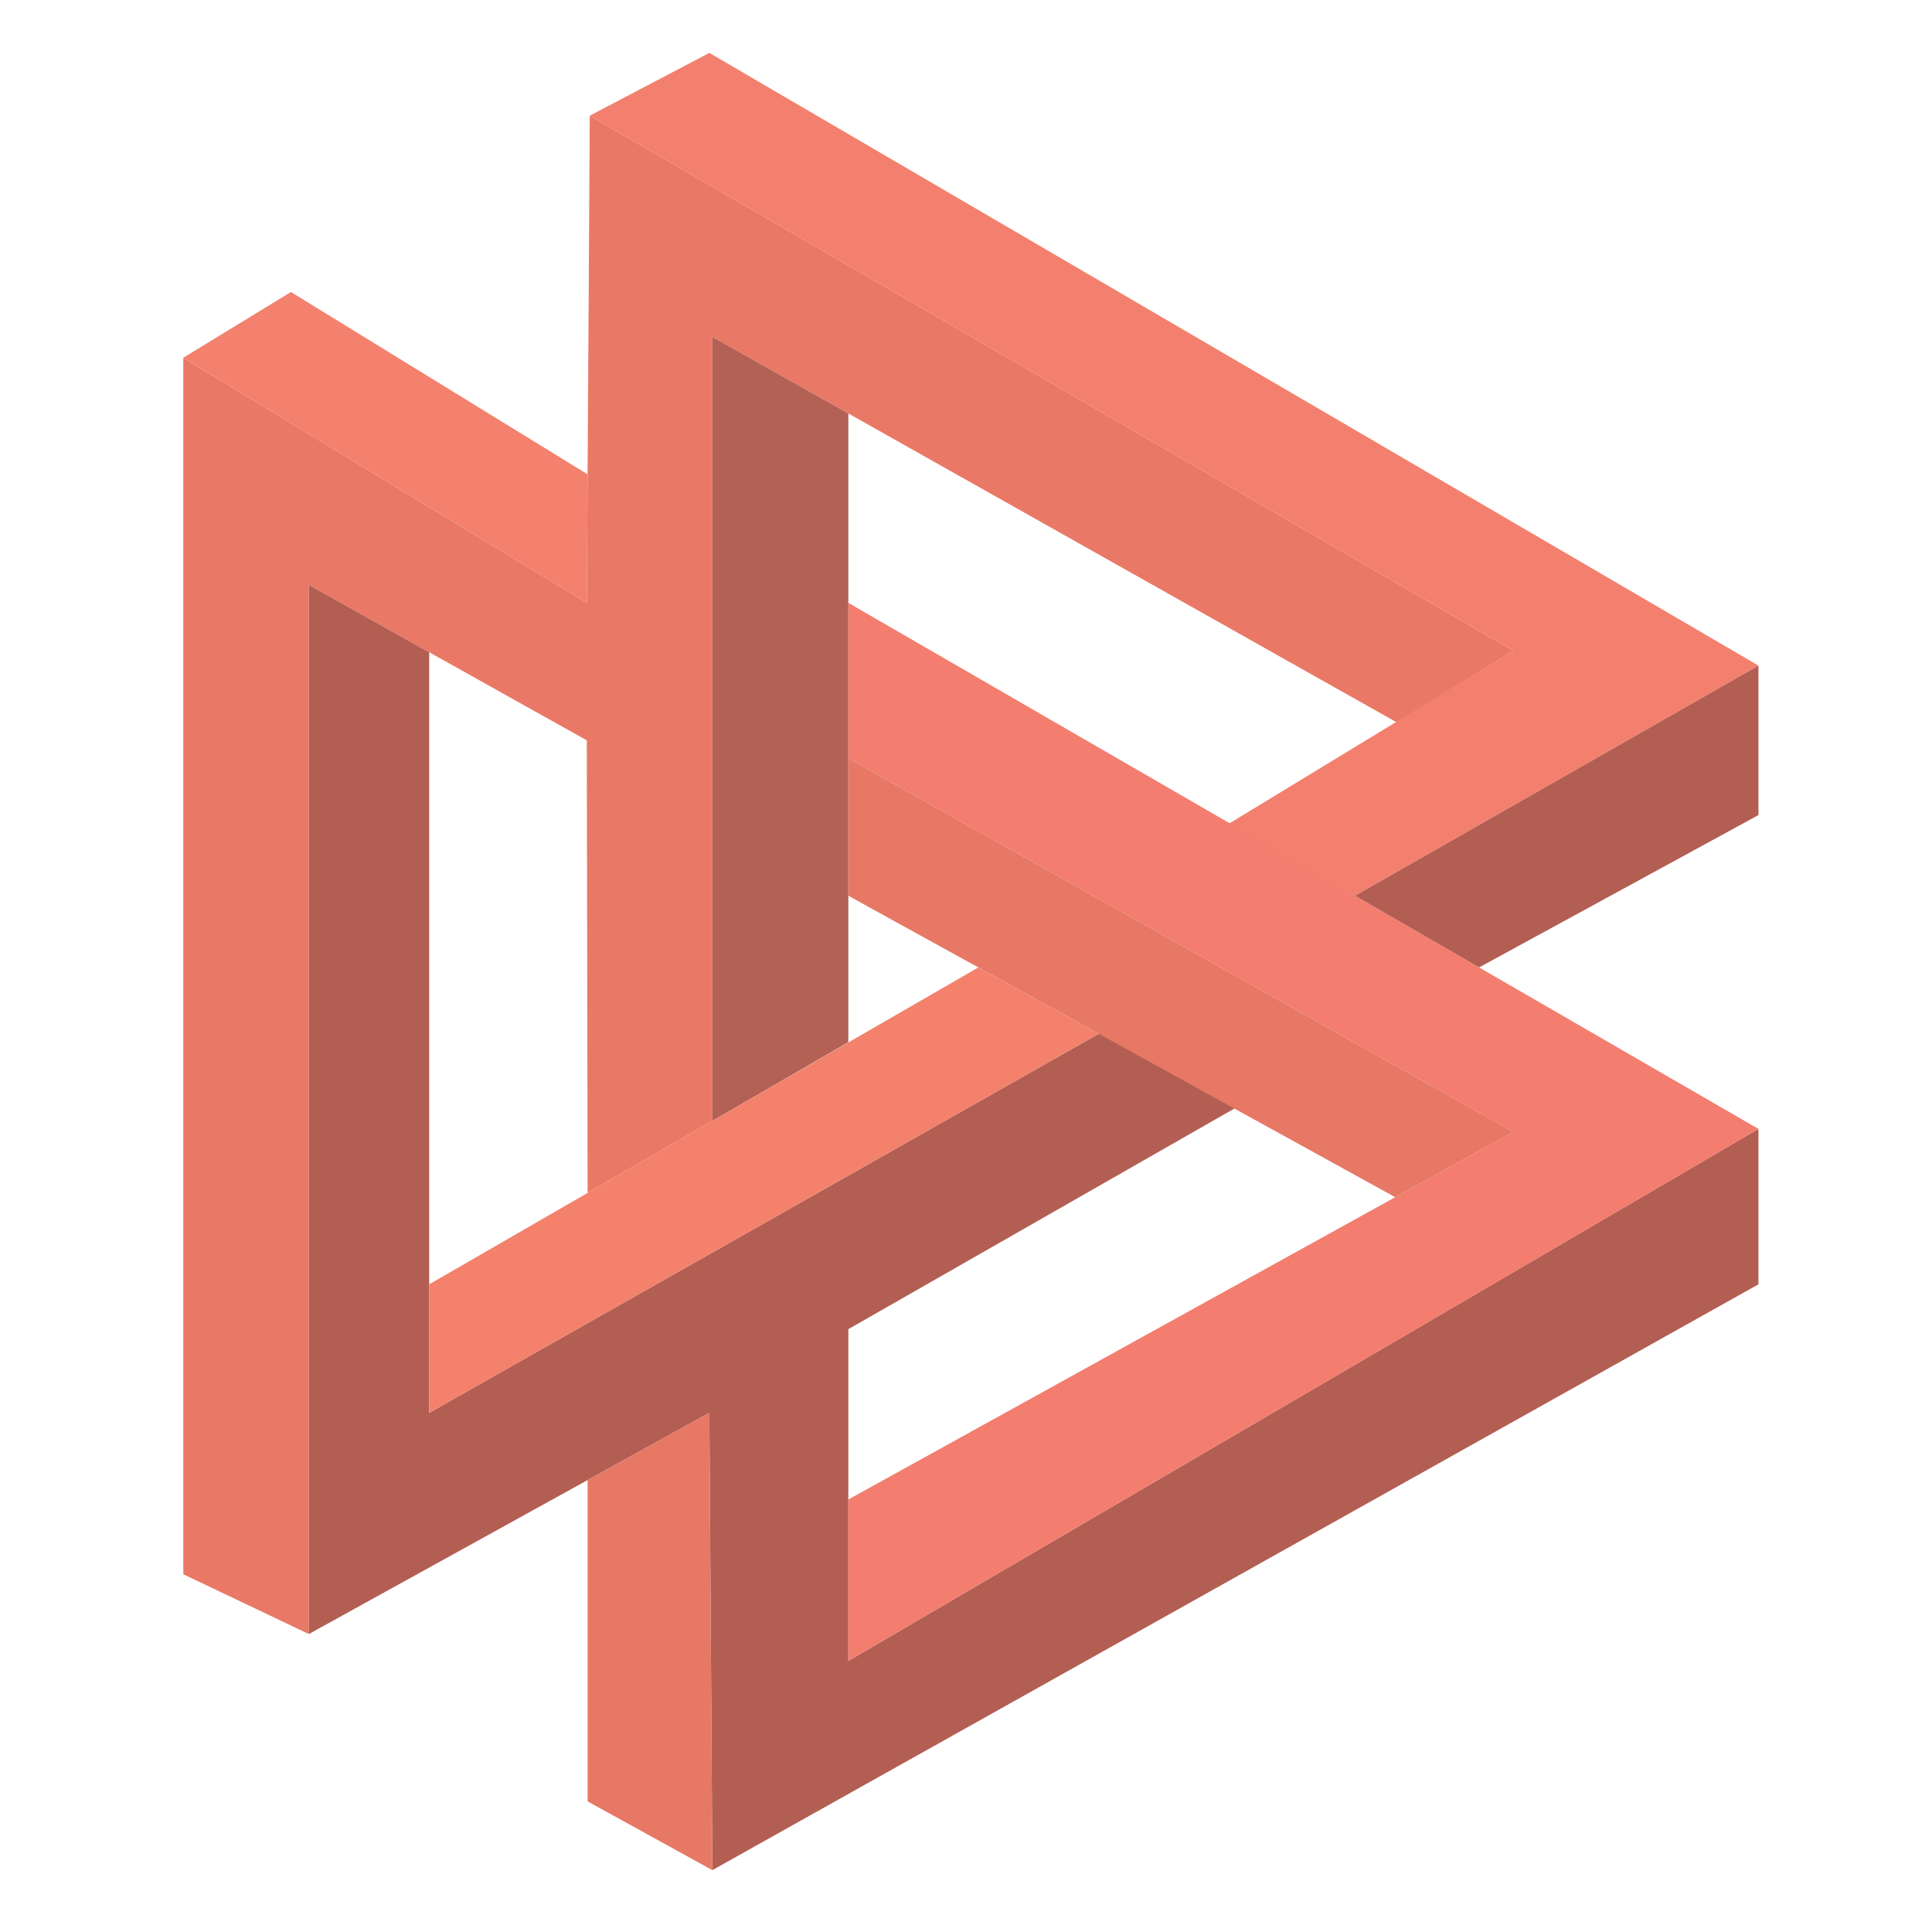
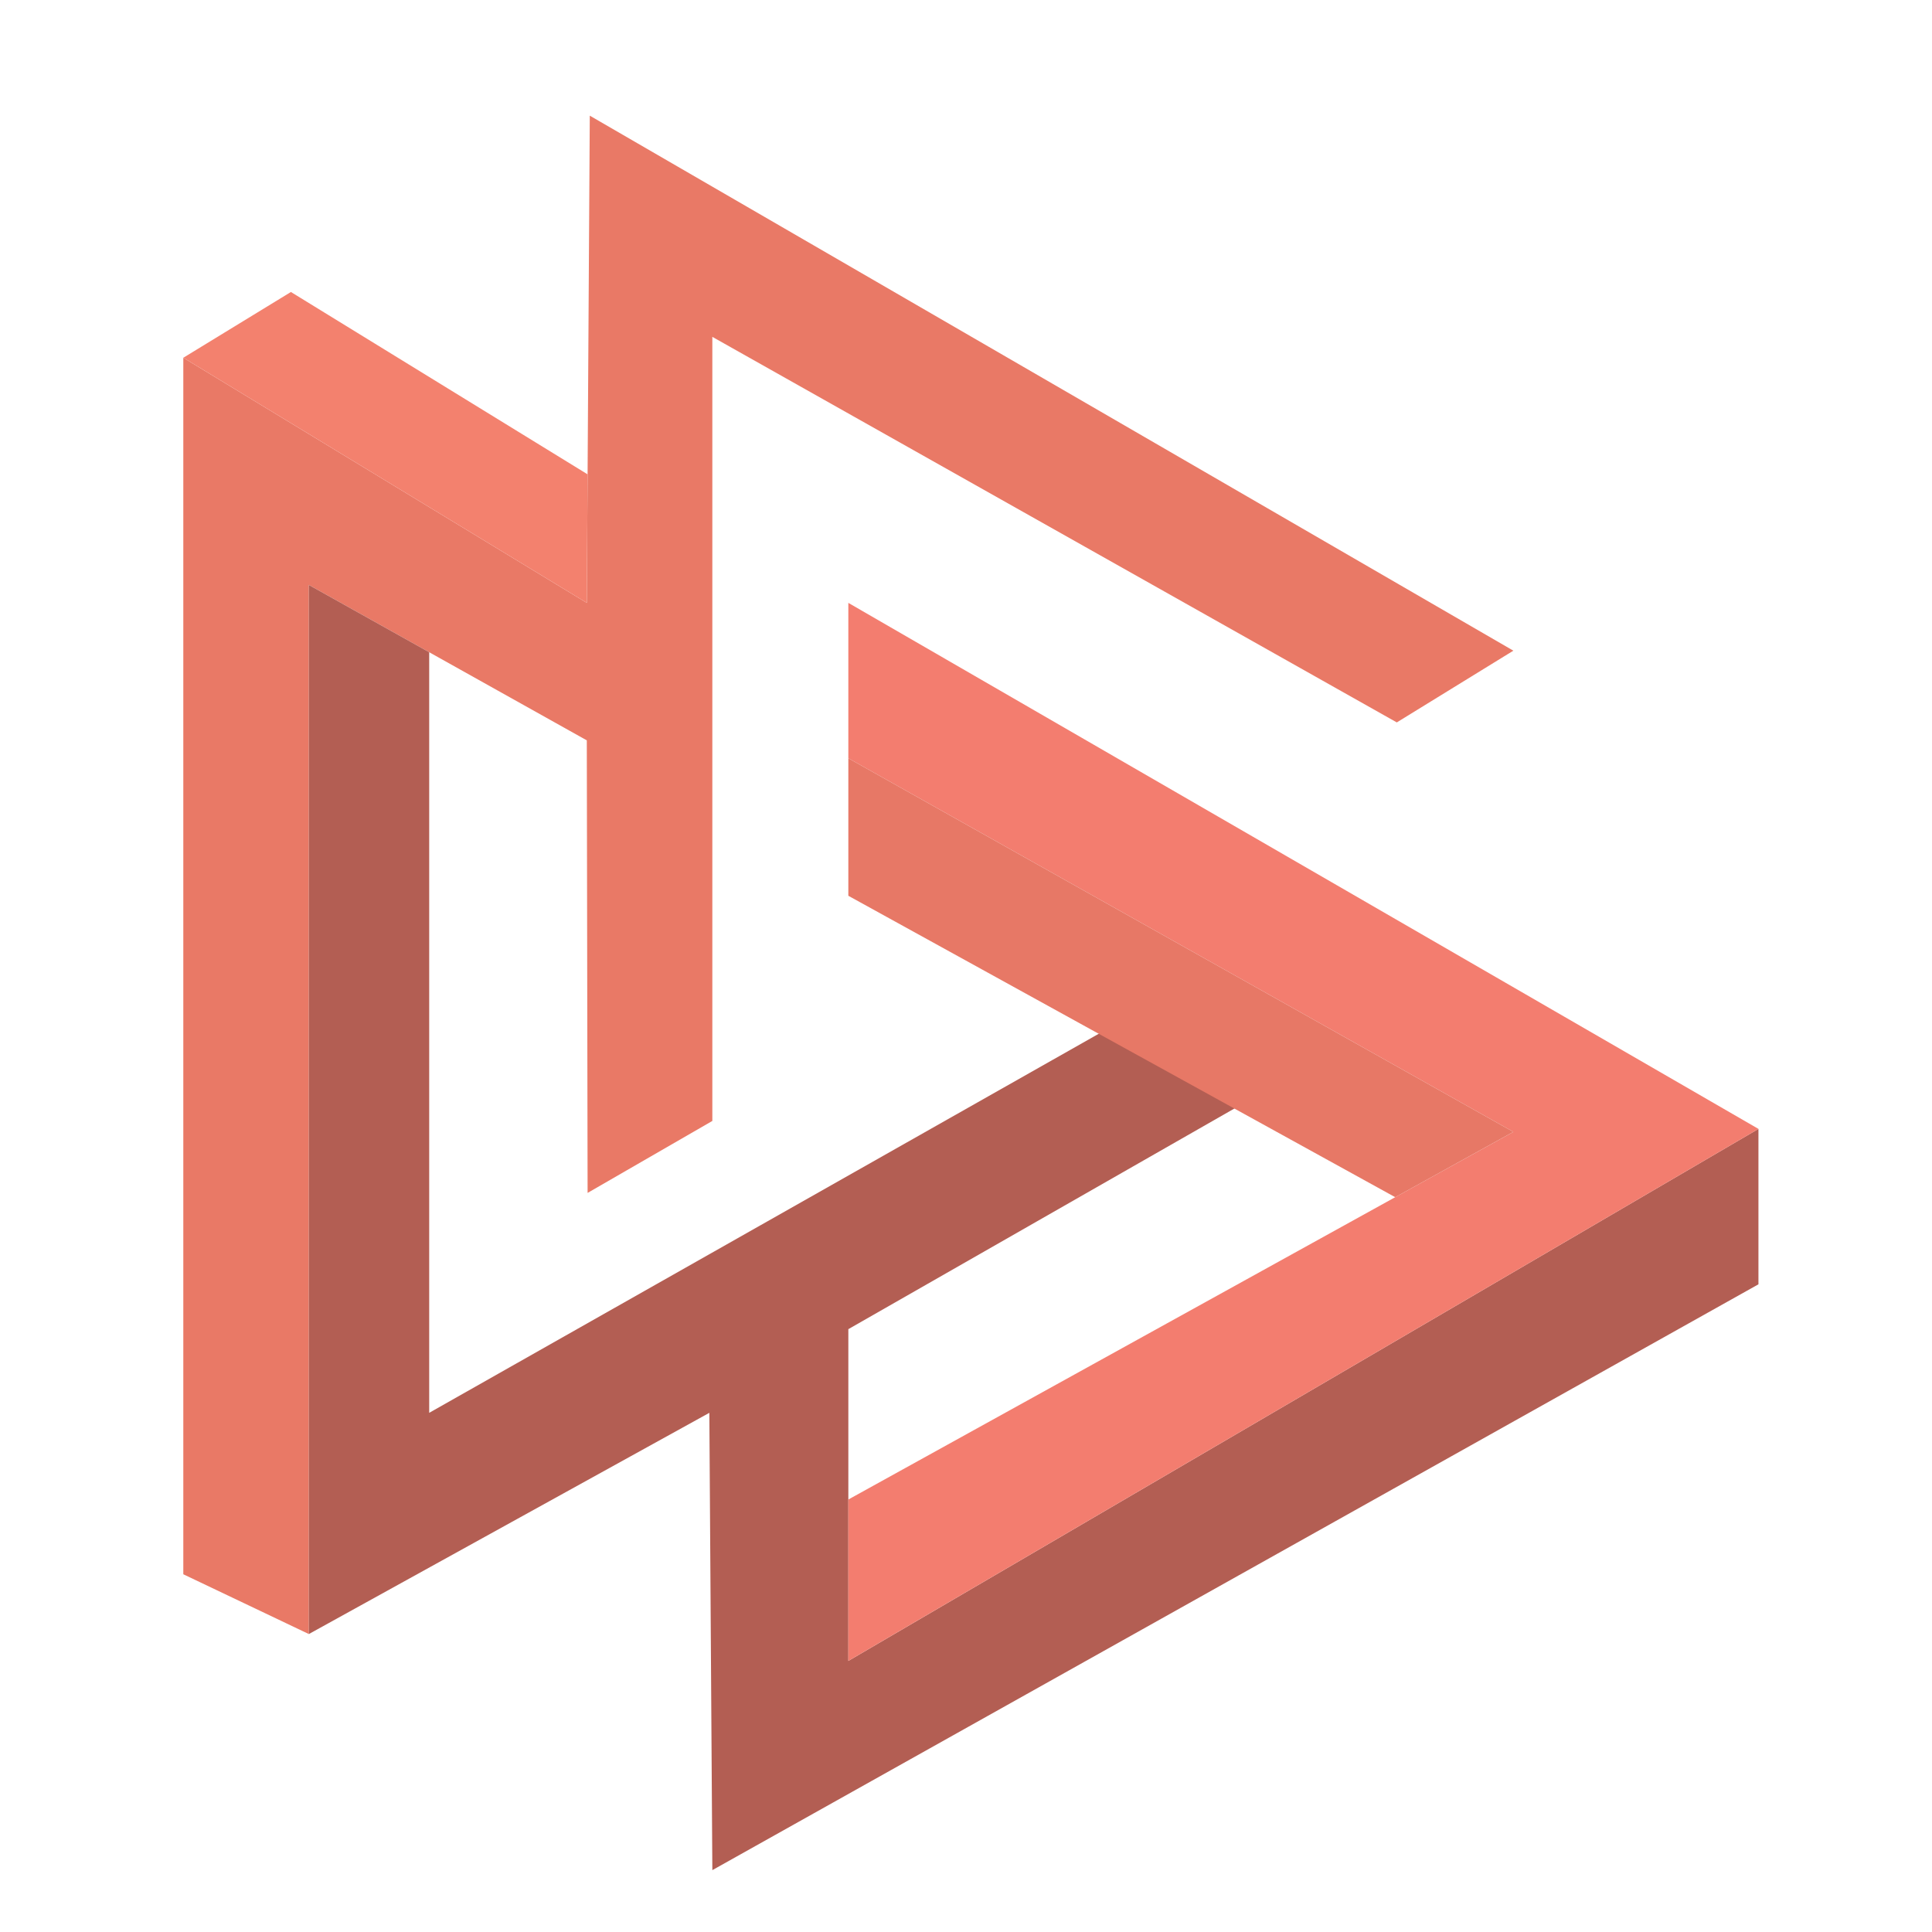
<svg xmlns="http://www.w3.org/2000/svg" version="1.1" id="Livello_1" x="0px" y="0px" width="200px" height="200px" viewBox="0 0 200 200" enable-background="new 0 0 200 200" xml:space="preserve">
  <polygon fill="#E97966" points="31.971,169.156 31.971,60.552 60.746,76.642 60.828,123.49 73.741,116.039 73.741,34.871   144.596,74.784 156.662,67.358 61.054,11.973 60.746,62.409 18.976,37.034 18.976,162.967 " />
-   <polygon fill="#F3806E" points="61.054,11.973 156.662,67.358 126.65,85.612 140.264,92.73 182.035,68.903 73.432,5.475 " />
  <polygon fill="#F3816E" points="18.976,37.034 30.115,30.227 60.828,49.104 60.746,62.409 " />
  <polygon fill="#B35E53" points="31.971,169.156 73.431,146.255 73.742,193.596 182.033,132.952 182.033,116.863 87.82,171.937   87.82,137.594 127.889,114.694 113.965,106.889 44.431,146.255 44.431,67.519 31.971,60.553 " />
-   <polygon fill="#B36055" points="87.819,42.801 87.819,107.89 73.741,116.038 73.741,34.87 " />
  <polygon fill="#F37D6F" points="87.819,78.495 156.662,117.172 87.819,155.229 87.819,171.937 182.035,116.864 87.819,62.409 " />
  <polygon fill="#E77866" points="87.819,92.73 144.432,123.933 156.66,117.171 87.819,78.495 " />
-   <polygon fill="#F3816C" points="44.431,132.952 101.279,100.149 113.74,107.015 44.431,146.254 " />
-   <polygon fill="#B35E53" points="140.271,92.726 153.115,100.148 182.035,84.376 182.035,68.903 " />
-   <polygon fill="#E77866" points="60.828,153.217 73.432,146.254 73.741,193.595 60.828,186.479 " />
</svg>